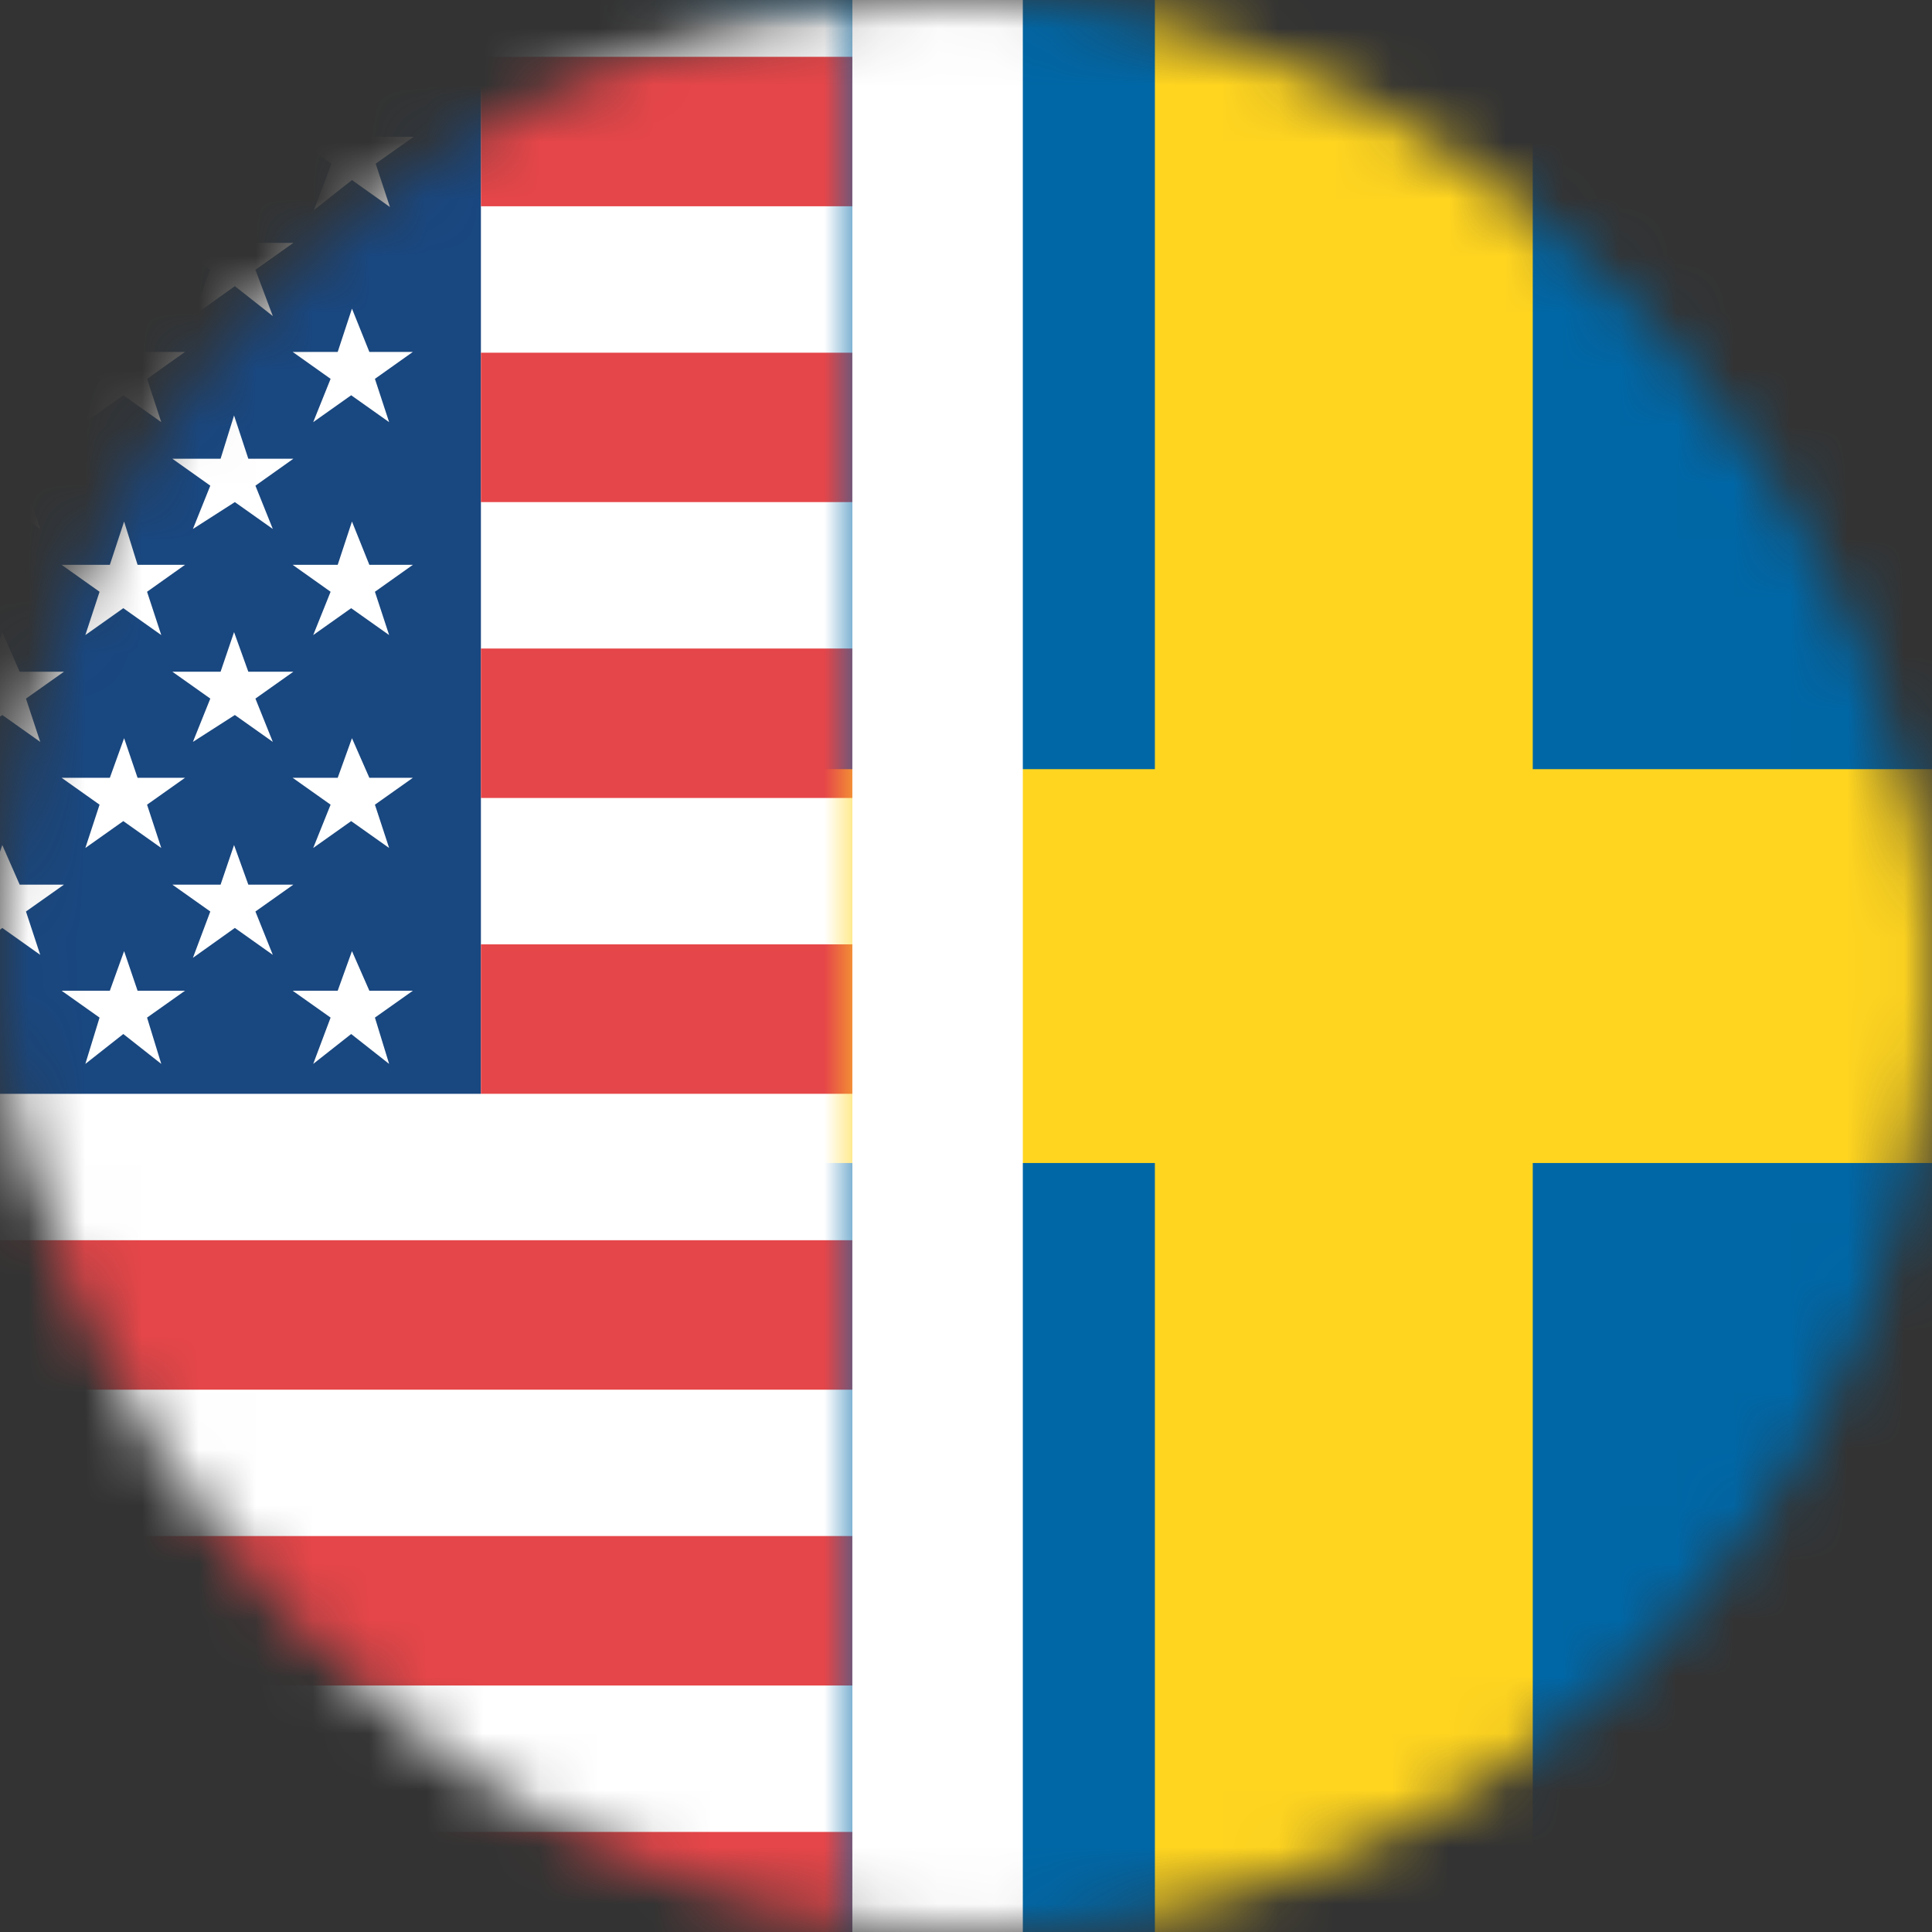
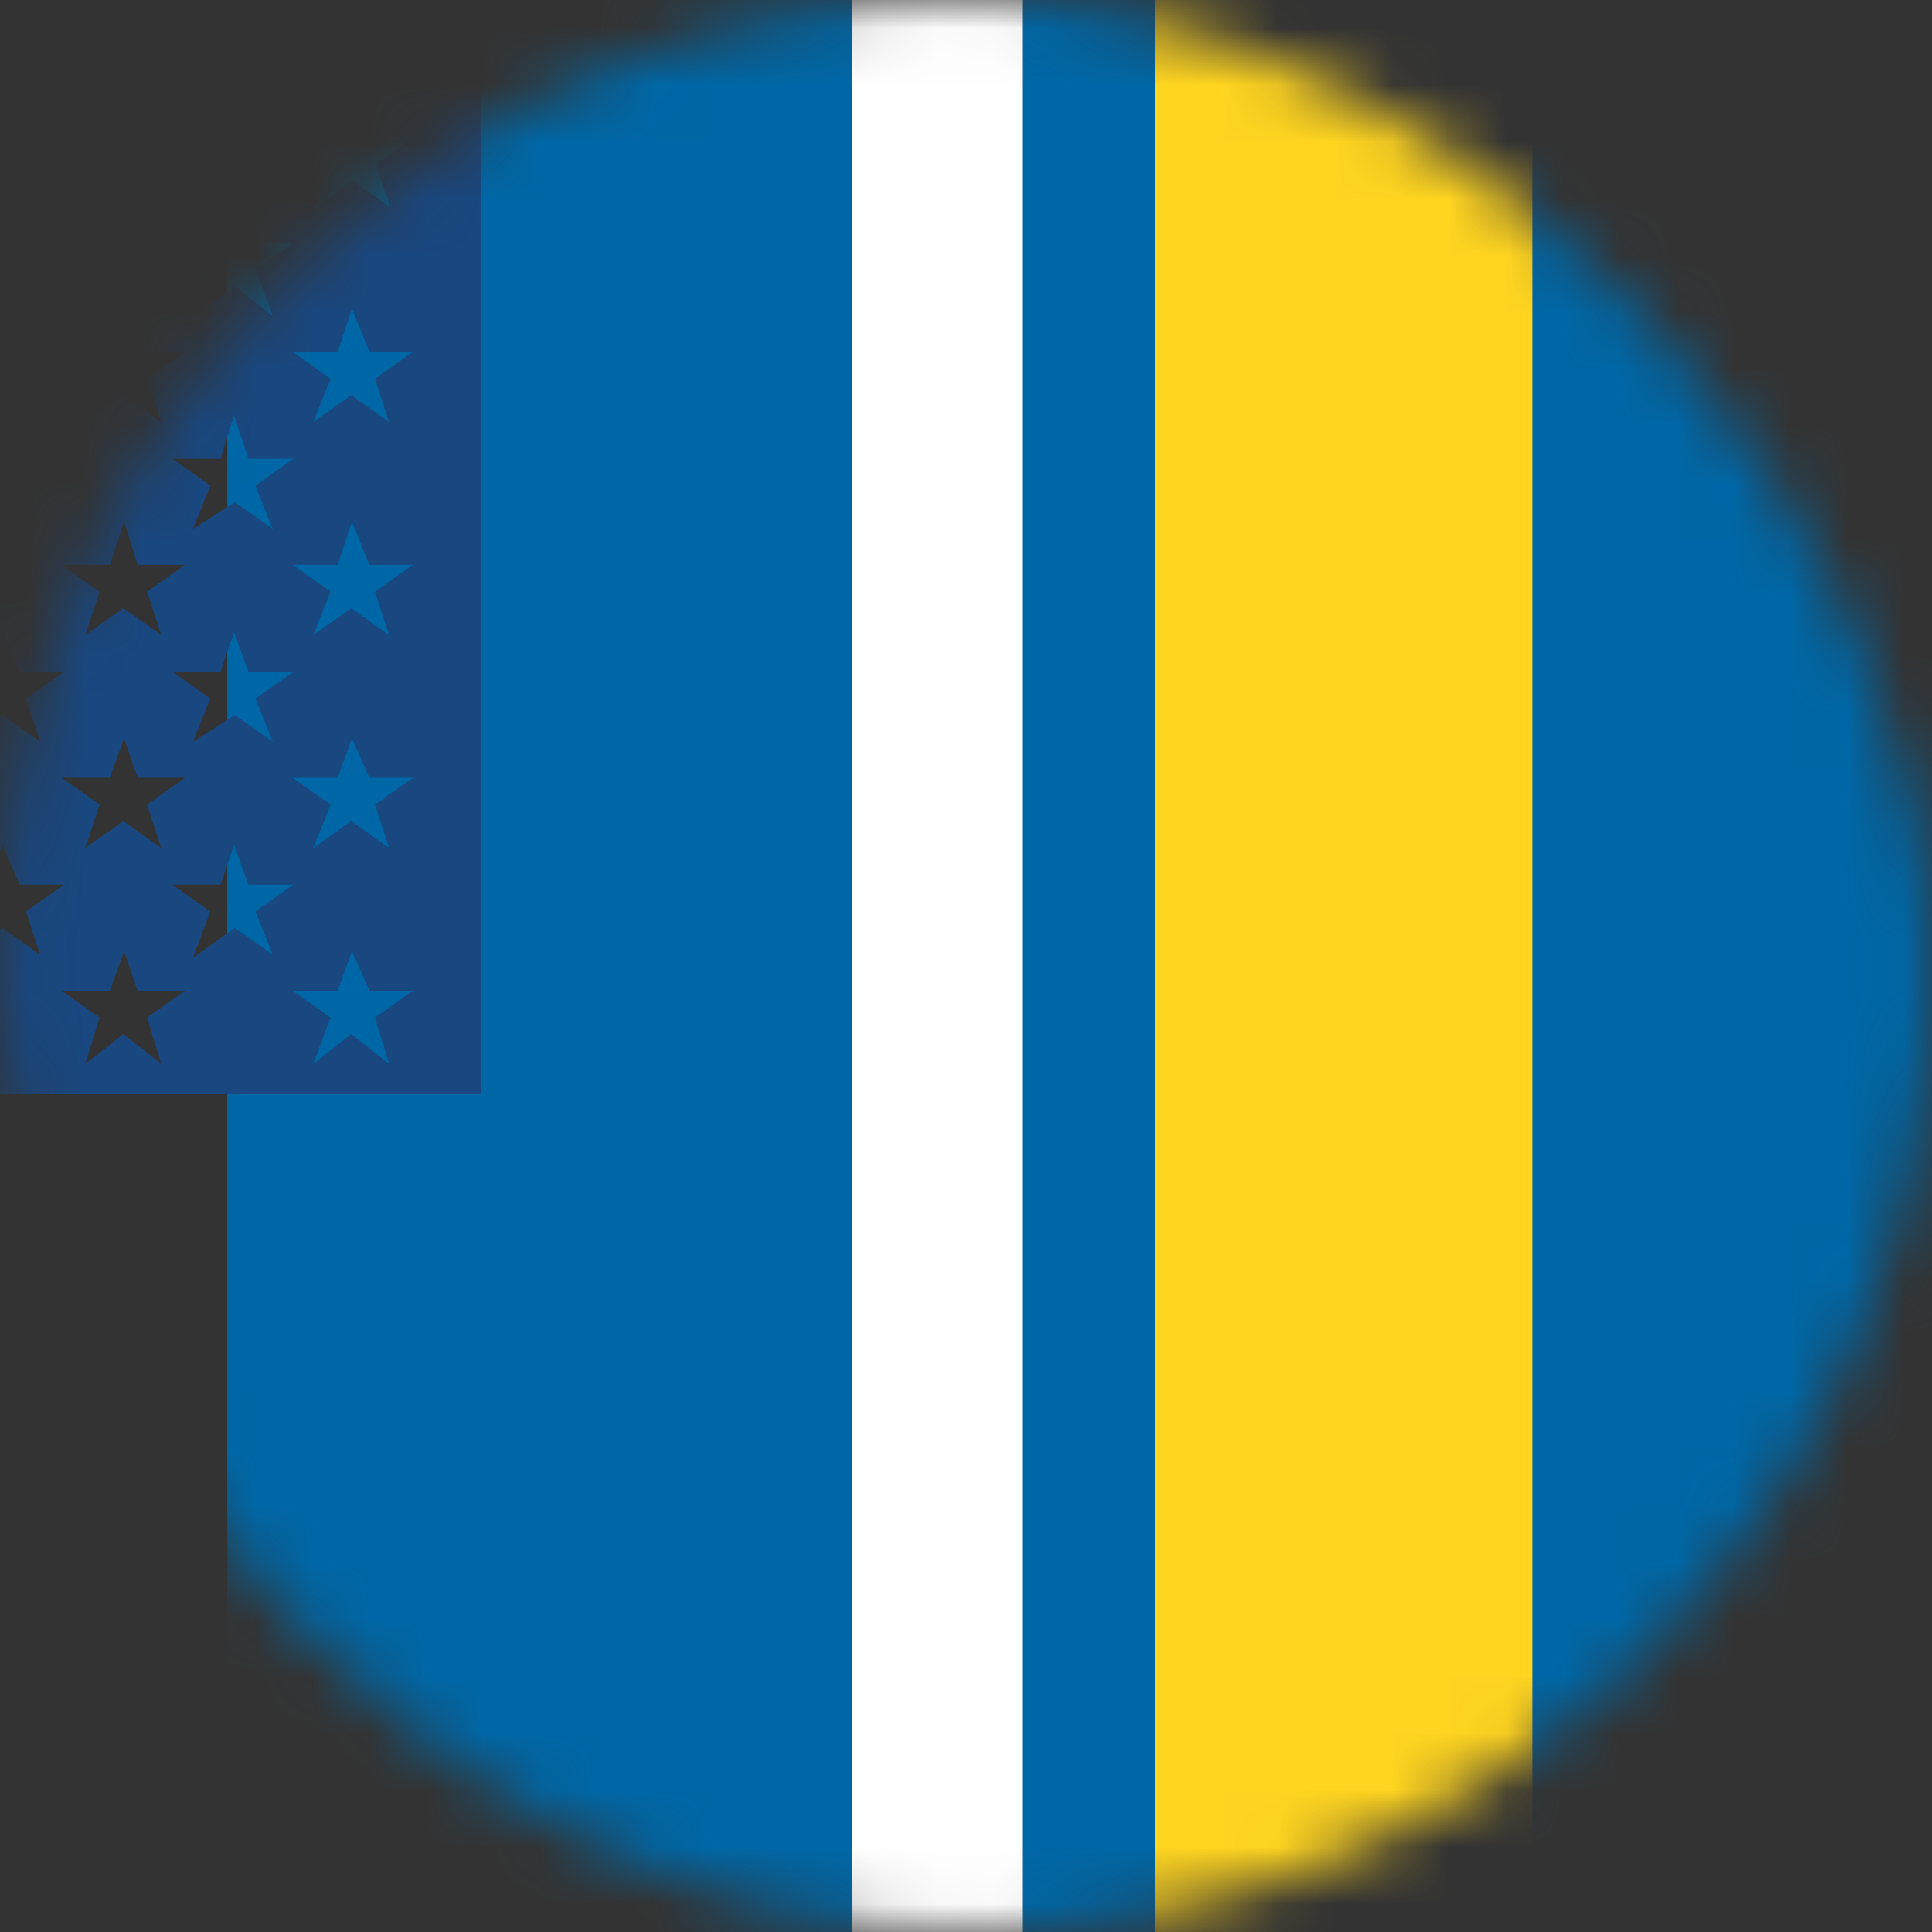
<svg xmlns="http://www.w3.org/2000/svg" width="34" height="34" viewBox="0 0 34 34" fill="none">
  <rect x="0" y="0" width="34" height="34" fill="#333333" stroke="none" />
  <mask id="mask0_2196_2738" style="mask-type:alpha" maskUnits="userSpaceOnUse" x="0" y="0" width="34" height="34">
    <rect width="34" height="34" rx="17" fill="#D9D9D9" />
  </mask>
  <g mask="url(#mask0_2196_2738)">
    <path d="M55.993 -0.324H4V34.323H55.993V-0.324Z" fill="#0067A6" />
-     <path d="M55.993 13.536H4V20.467H55.993V13.536Z" fill="#FFD520" />
    <path d="M26.974 -0.324H20.324V34.323H26.974V-0.324Z" fill="#FFD520" />
    <mask id="mask1_2196_2738" style="mask-type:alpha" maskUnits="userSpaceOnUse" x="-3" y="0" width="18" height="35">
      <rect x="-3" width="18" height="35" fill="#D9D9D9" />
      <rect x="-3" width="18" height="35" fill="white" />
    </mask>
    <g mask="url(#mask1_2196_2738)">
-       <rect x="-8" y="-2" width="23" height="38" fill="white" />
      <path fill-rule="evenodd" clip-rule="evenodd" d="M-16 1H8.463V19.249H-16V1ZM-12.895 2.407H-13.744L-13.995 1.71L-14.232 2.407H-15.081L-14.413 2.88L-14.663 3.695L-13.995 3.169L-13.327 3.643L-13.577 2.88L-12.909 2.407H-12.895ZM7.294 17.435H6.5L6.194 16.738L5.943 17.435H5.15L5.818 17.908L5.512 18.723L6.18 18.197L6.848 18.723L6.598 17.908L7.266 17.435H7.294ZM3.27 17.435H2.421L2.184 16.738L1.933 17.435H1.084L1.752 17.908L1.502 18.723L2.17 18.197L2.838 18.723L2.588 17.908L3.256 17.435H3.27ZM-0.824 17.435H-1.617L-1.868 16.738L-2.118 17.435H-2.968L-2.299 17.908L-2.606 18.723L-1.868 18.197L-1.2 18.723L-1.45 17.908L-0.838 17.435H-0.824ZM-4.847 17.435H-5.641L-5.892 16.738L-6.198 17.435H-6.992L-6.323 17.908L-6.63 18.723L-5.892 18.197L-5.223 18.723L-5.53 17.908L-4.861 17.435H-4.847ZM-8.871 17.435H-9.665L-9.971 16.738L-10.208 17.435H-11.002L-10.333 17.908L-10.639 18.723L-9.971 18.197L-9.303 18.723L-9.554 17.908L-8.885 17.435H-8.871ZM-12.895 17.435H-13.744L-13.995 16.738L-14.232 17.435H-15.081L-14.413 17.908L-14.663 18.723L-13.995 18.197L-13.327 18.723L-13.577 17.908L-12.909 17.435H-12.895ZM5.163 15.568H4.37L4.119 14.871L3.882 15.568H3.033L3.701 16.041L3.395 16.856L4.133 16.33L4.801 16.804L4.495 16.041L5.163 15.568ZM1.14 15.568H0.346L0.04 14.871L-0.197 15.568H-0.991L-0.322 16.041L-0.629 16.856L0.04 16.33L0.708 16.804L0.457 16.041L1.126 15.568H1.14ZM-2.884 15.568H-3.734L-3.97 14.871L-4.221 15.568H-5.07L-4.402 16.041L-4.652 16.856L-3.984 16.33L-3.316 16.804L-3.553 16.041L-2.884 15.568ZM-6.908 15.568H-7.757L-8.008 14.871L-8.245 15.568H-9.094L-8.426 16.041L-8.676 16.856L-8.008 16.33L-7.34 16.804L-7.59 16.041L-6.922 15.568H-6.908ZM-11.002 15.568H-11.795L-12.032 14.871L-12.283 15.568H-13.132L-12.463 16.041L-12.77 16.856L-12.032 16.33L-11.364 16.804L-11.67 16.041L-11.002 15.568ZM5.163 11.821H4.37L4.119 11.124L3.882 11.821H3.033L3.701 12.294L3.395 13.056L4.133 12.583L4.801 13.056L4.495 12.294L5.163 11.821ZM1.14 11.821H0.346L0.04 11.124L-0.197 11.821H-0.991L-0.322 12.294L-0.629 13.056L0.04 12.583L0.708 13.056L0.457 12.294L1.126 11.821H1.14ZM-2.884 11.821H-3.734L-3.97 11.124L-4.221 11.821H-5.07L-4.402 12.294L-4.652 13.056L-3.984 12.583L-3.316 13.056L-3.553 12.294L-2.884 11.821ZM-6.908 11.821H-7.757L-8.008 11.124L-8.245 11.821H-9.094L-8.426 12.294L-8.676 13.056L-8.008 12.583L-7.34 13.056L-7.59 12.294L-6.922 11.821H-6.908ZM-11.002 11.821H-11.795L-12.032 11.124L-12.283 11.821H-13.132L-12.463 12.294L-12.77 13.056L-12.032 12.583L-11.364 13.056L-11.67 12.294L-11.002 11.821ZM5.163 8.073H4.37L4.119 7.311L3.882 8.073H3.033L3.701 8.547L3.395 9.309L4.133 8.836L4.801 9.309L4.495 8.547L5.163 8.073ZM1.14 8.073H0.346L0.04 7.311L-0.197 8.073H-0.991L-0.322 8.547L-0.629 9.309L0.04 8.836L0.708 9.309L0.457 8.547L1.126 8.073H1.14ZM-2.884 8.073H-3.734L-3.97 7.311L-4.221 8.073H-5.07L-4.402 8.547L-4.652 9.309L-3.984 8.836L-3.316 9.309L-3.553 8.547L-2.884 8.073ZM-6.908 8.073H-7.757L-8.008 7.311L-8.245 8.073H-9.094L-8.426 8.547L-8.676 9.309L-8.008 8.836L-7.34 9.309L-7.59 8.547L-6.922 8.073H-6.908ZM-11.002 8.073H-11.795L-12.032 7.311L-12.283 8.073H-13.132L-12.463 8.547L-12.77 9.309L-12.032 8.836L-11.364 9.309L-11.67 8.547L-11.002 8.073ZM5.163 4.274H4.37L4.119 3.577L3.882 4.274H3.033L3.701 4.747L3.395 5.562L4.133 5.036L4.801 5.562L4.495 4.747L5.163 4.274ZM1.14 4.274H0.346L0.04 3.577L-0.197 4.274H-0.991L-0.322 4.747L-0.629 5.562L0.04 5.036L0.708 5.562L0.457 4.747L1.126 4.274H1.14ZM-2.884 4.274H-3.734L-3.97 3.577L-4.221 4.274H-5.07L-4.402 4.747L-4.652 5.562L-3.984 5.036L-3.316 5.562L-3.553 4.747L-2.884 4.274ZM-6.908 4.274H-7.757L-8.008 3.577L-8.245 4.274H-9.094L-8.426 4.747L-8.676 5.562L-8.008 5.036L-7.34 5.562L-7.59 4.747L-6.922 4.274H-6.908ZM-11.002 4.274H-11.795L-12.032 3.577L-12.283 4.274H-13.132L-12.463 4.747L-12.77 5.562L-12.032 5.036L-11.364 5.562L-11.67 4.747L-11.002 4.274ZM7.294 13.688H6.5L6.194 12.991L5.943 13.688H5.15L5.818 14.161L5.512 14.923L6.18 14.45L6.848 14.923L6.598 14.161L7.266 13.688H7.294ZM3.27 13.688H2.421L2.184 12.991L1.933 13.688H1.084L1.752 14.161L1.502 14.923L2.17 14.45L2.838 14.923L2.588 14.161L3.256 13.688H3.27ZM-0.824 13.688H-1.617L-1.868 12.991L-2.118 13.688H-2.968L-2.299 14.161L-2.606 14.923L-1.868 14.45L-1.2 14.923L-1.45 14.161L-0.838 13.688H-0.824ZM-4.847 13.688H-5.641L-5.892 12.991L-6.198 13.688H-6.992L-6.323 14.161L-6.63 14.923L-5.892 14.45L-5.223 14.923L-5.53 14.161L-4.861 13.688H-4.847ZM-8.871 13.688H-9.665L-9.971 12.991L-10.208 13.688H-11.002L-10.333 14.161L-10.639 14.923L-9.971 14.45L-9.303 14.923L-9.554 14.161L-8.885 13.688H-8.871ZM-12.895 13.688H-13.744L-13.995 12.991L-14.232 13.688H-15.081L-14.413 14.161L-14.663 14.923L-13.995 14.45L-13.327 14.923L-13.577 14.161L-12.909 13.688H-12.895ZM7.294 9.94H6.5L6.194 9.178L5.943 9.94H5.15L5.818 10.414L5.512 11.176L6.18 10.703L6.848 11.176L6.598 10.414L7.266 9.94H7.294ZM3.27 9.94H2.421L2.184 9.178L1.933 9.94H1.084L1.752 10.414L1.502 11.176L2.17 10.703L2.838 11.176L2.588 10.414L3.256 9.94H3.27ZM-0.824 9.94H-1.617L-1.868 9.178L-2.118 9.94H-2.968L-2.299 10.414L-2.606 11.176L-1.868 10.703L-1.2 11.176L-1.45 10.414L-0.838 9.94H-0.824ZM-4.847 9.94H-5.641L-5.892 9.178L-6.198 9.94H-6.992L-6.323 10.414L-6.63 11.176L-5.892 10.703L-5.223 11.176L-5.53 10.414L-4.861 9.94H-4.847ZM-8.871 9.94H-9.665L-9.971 9.178L-10.208 9.94H-11.002L-10.333 10.414L-10.639 11.176L-9.971 10.703L-9.303 11.176L-9.554 10.414L-8.885 9.94H-8.871ZM-12.895 9.94H-13.744L-13.995 9.178L-14.232 9.94H-15.081L-14.413 10.414L-14.663 11.176L-13.995 10.703L-13.327 11.176L-13.577 10.414L-12.909 9.94H-12.895ZM7.294 6.193H6.5L6.194 5.431L5.943 6.193H5.15L5.818 6.667L5.512 7.429L6.18 6.956L6.848 7.429L6.598 6.667L7.266 6.193H7.294ZM3.27 6.193H2.421L2.184 5.431L1.933 6.193H1.084L1.752 6.667L1.502 7.429L2.17 6.956L2.838 7.429L2.588 6.667L3.256 6.193H3.27ZM-0.824 6.193H-1.617L-1.868 5.431L-2.118 6.193H-2.968L-2.299 6.667L-2.606 7.429L-1.868 6.956L-1.2 7.429L-1.45 6.667L-0.838 6.193H-0.824ZM-4.847 6.193H-5.641L-5.892 5.431L-6.198 6.193H-6.992L-6.323 6.667L-6.63 7.429L-5.892 6.956L-5.223 7.429L-5.53 6.667L-4.861 6.193H-4.847ZM-8.871 6.193H-9.665L-9.971 5.431L-10.208 6.193H-11.002L-10.333 6.667L-10.639 7.429L-9.971 6.956L-9.303 7.429L-9.554 6.667L-8.885 6.193H-8.871ZM-12.895 6.193H-13.744L-13.995 5.431L-14.232 6.193H-15.081L-14.413 6.667L-14.663 7.429L-13.995 6.956L-13.327 7.429L-13.577 6.667L-12.909 6.193H-12.895ZM7.308 2.407H6.514L6.208 1.71L5.957 2.407H5.163L5.832 2.88L5.525 3.695L6.194 3.169L6.862 3.643L6.611 2.88L7.28 2.407H7.308ZM3.284 2.407H2.434L2.198 1.71L1.947 2.407H1.098L1.766 2.88L1.516 3.695L2.184 3.169L2.852 3.643L2.602 2.88L3.27 2.407H3.284ZM-0.81 2.407H-1.603L-1.854 1.71L-2.105 2.407H-2.954L-2.286 2.88L-2.592 3.695L-1.854 3.169L-1.186 3.643L-1.436 2.88L-0.824 2.407H-0.81ZM-4.833 2.407H-5.627L-5.878 1.71L-6.184 2.407H-6.978L-6.309 2.88L-6.616 3.695L-5.878 3.169L-5.209 3.643L-5.516 2.88L-4.847 2.407H-4.833ZM-8.857 2.407H-9.651L-9.957 1.71L-10.194 2.407H-10.988L-10.319 2.88L-10.626 3.695L-9.957 3.169L-9.289 3.643L-9.54 2.88L-8.871 2.407H-8.857Z" fill="#19477F" />
-       <path fill-rule="evenodd" clip-rule="evenodd" d="M8.463 1H37.855V3.63H8.463V1ZM37.855 6.207V8.836H8.463V6.207H37.855ZM37.855 11.413V14.043H8.463V11.413H37.855ZM37.855 16.619V19.249H8.463V16.619H37.855ZM37.855 21.826V24.456H-16V21.826H37.855ZM37.855 27.032V29.662H-16V27.032H37.855ZM37.855 32.239V34.868H-16V32.239H37.855Z" fill="#E54649" />
    </g>
    <line x1="16.5" y1="38.177" x2="16.5" y2="-4" stroke="white" stroke-width="3" />
  </g>
</svg>